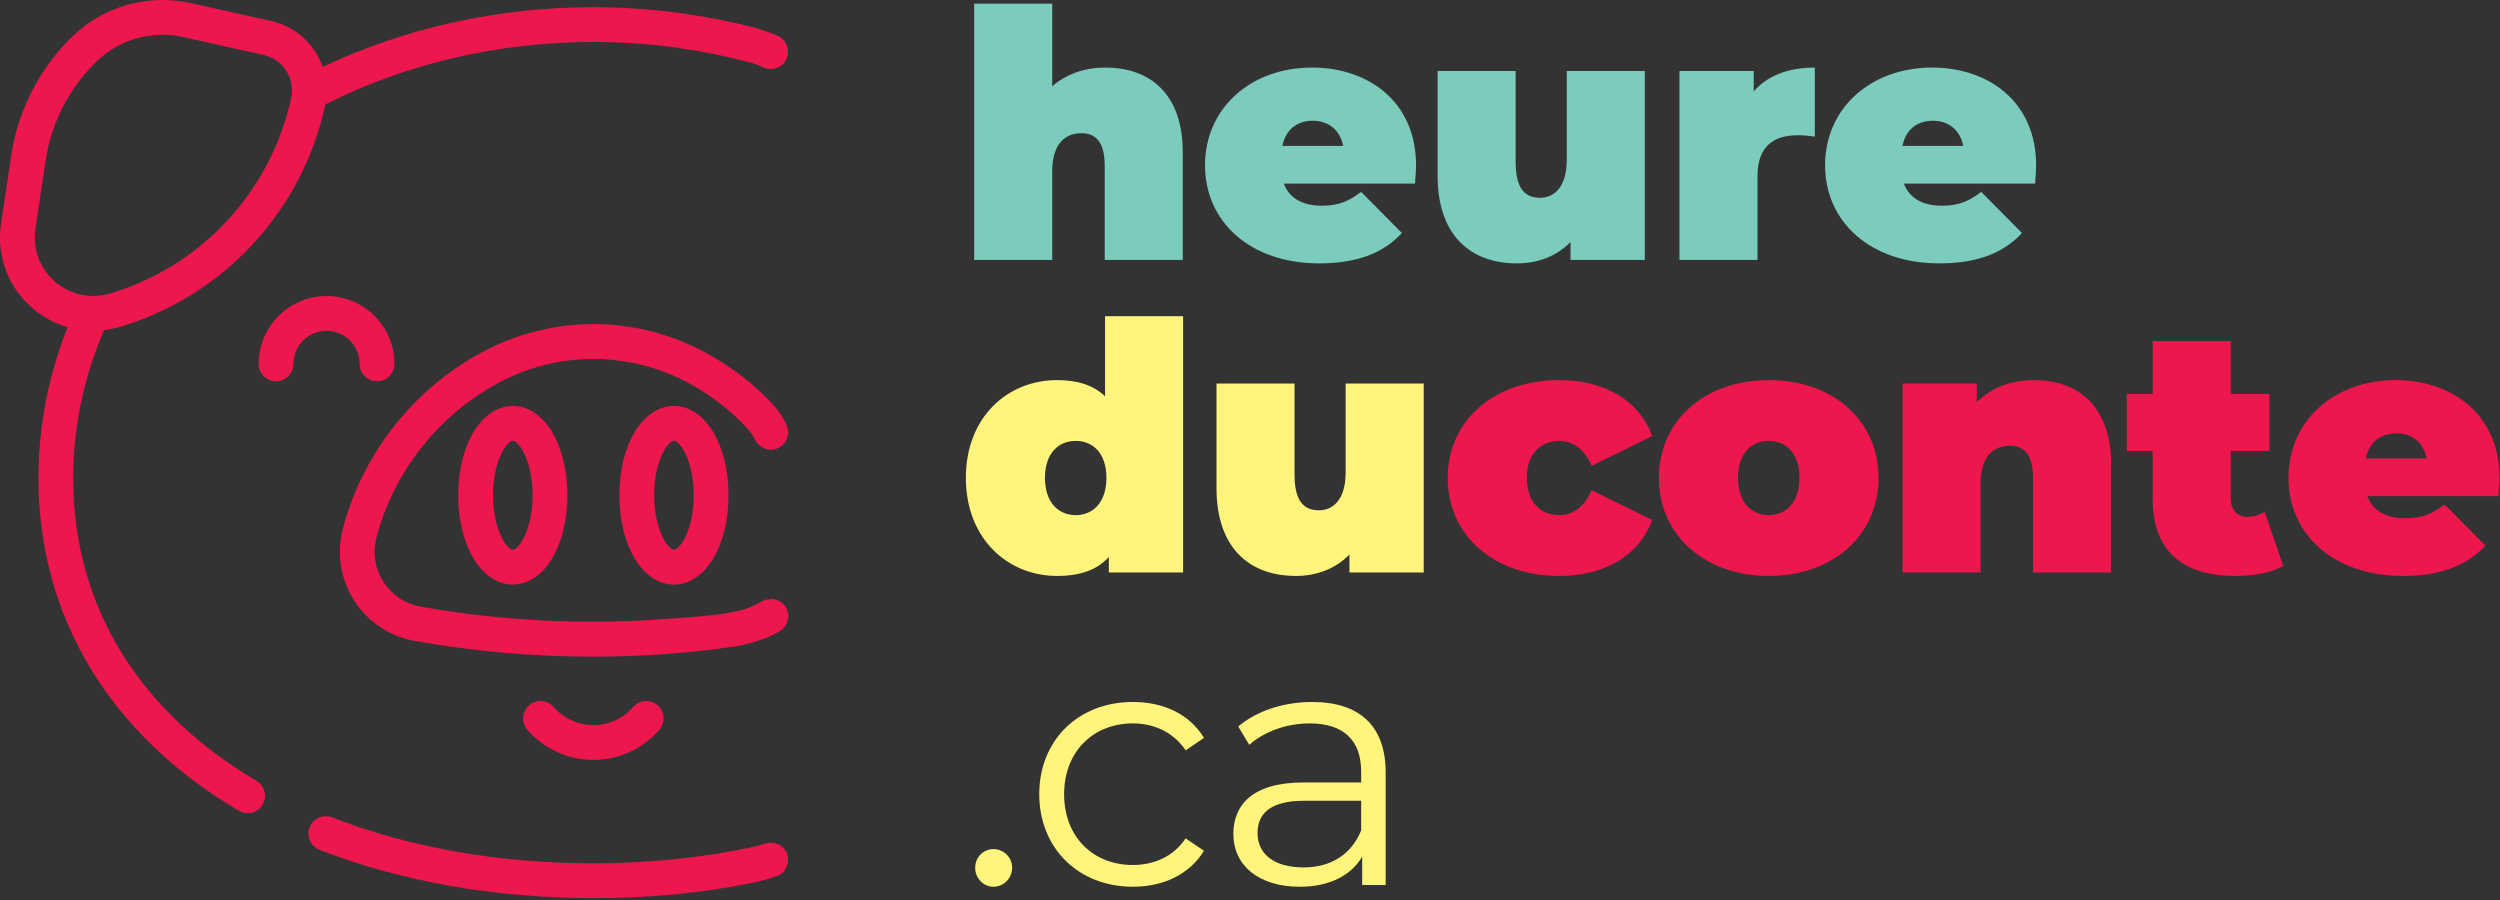
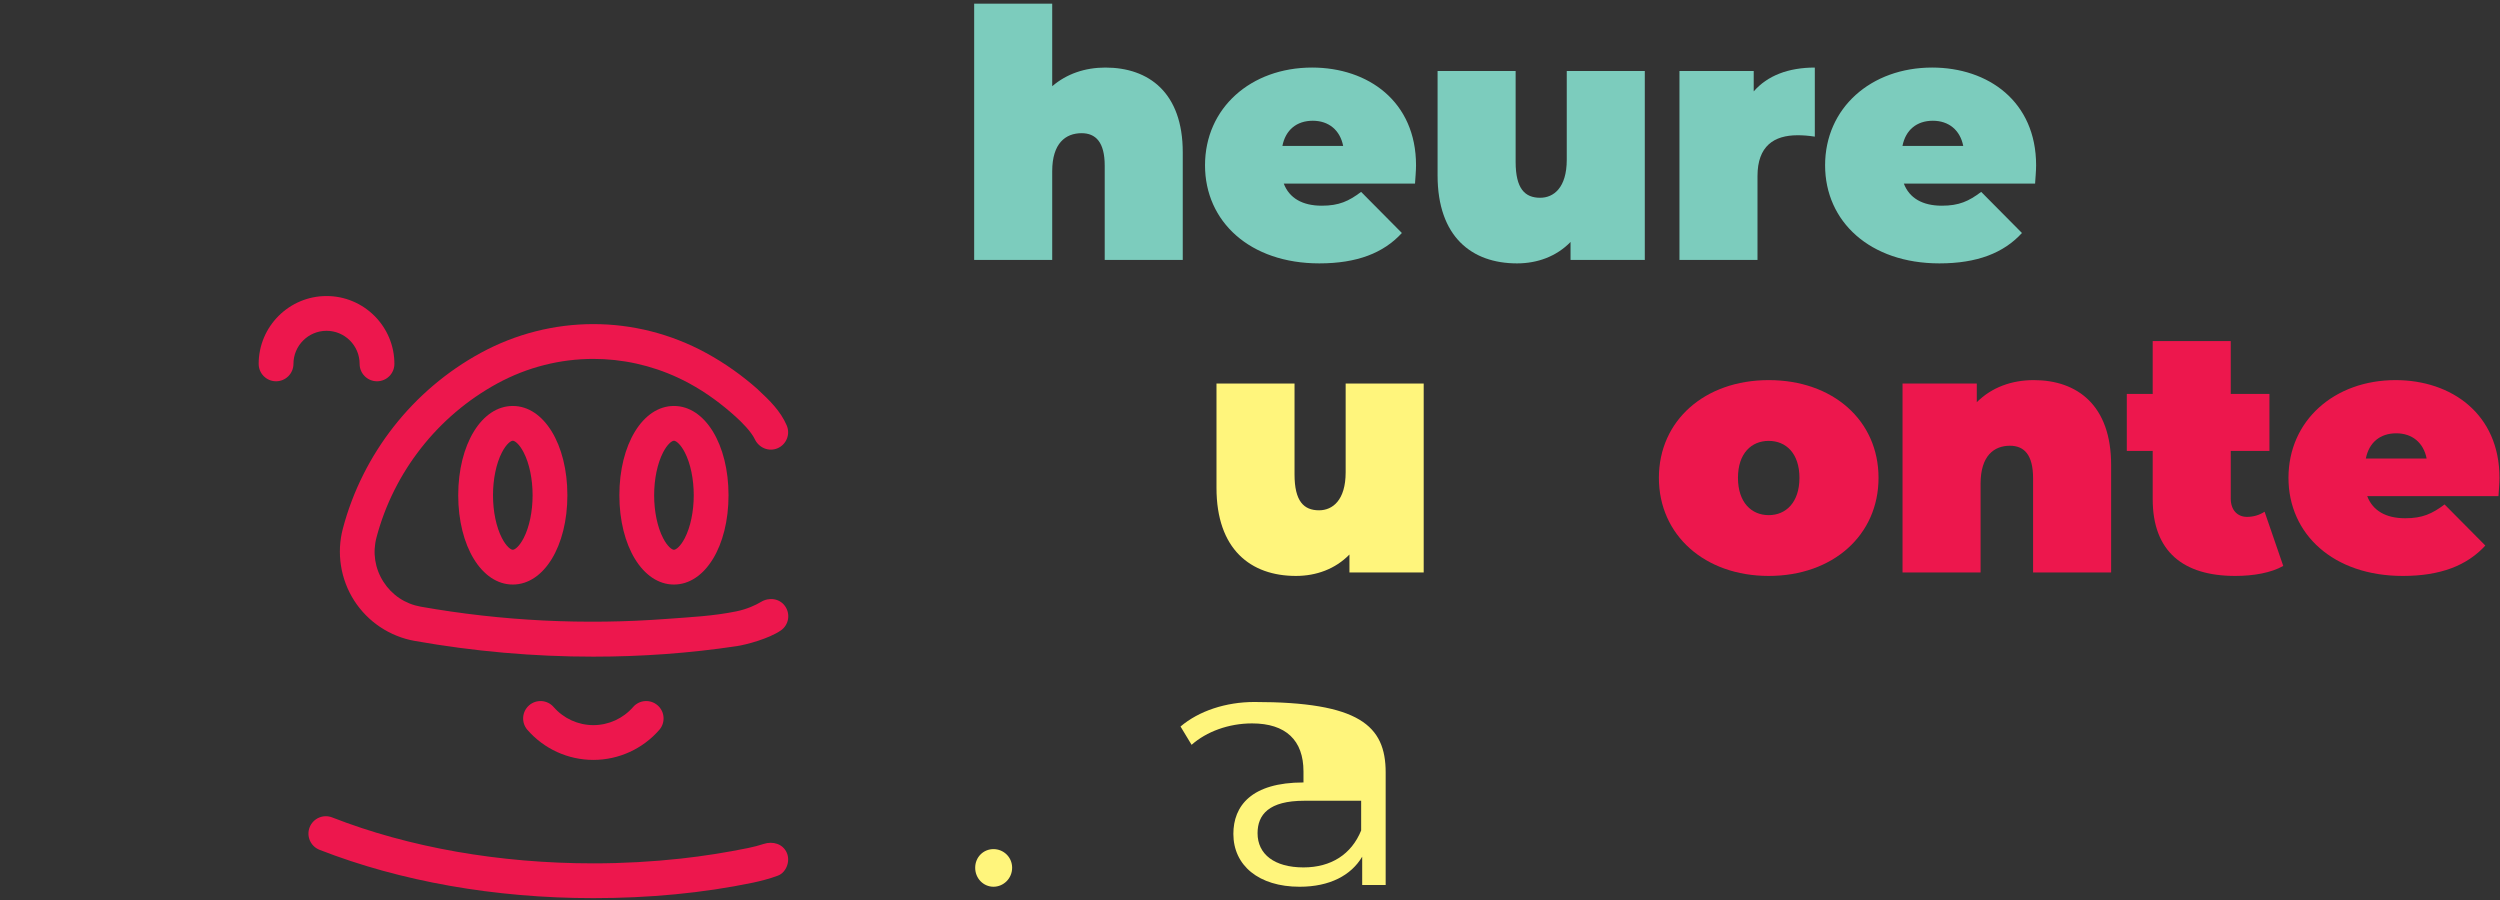
<svg xmlns="http://www.w3.org/2000/svg" version="1.1" id="Layer_1" x="0px" y="0px" viewBox="0 0 225 81" style="enable-background:new 0 0 225 81;" xml:space="preserve">
  <rect x="0" y="0" width="225" height="81" fill="#333333" stroke="none" />
  <style type="text/css">
	.st0{fill:#7CCCBD;}
	.st1{fill:#FFF57C;}
	.st2{fill:#ED174D;}
	.st3{fill:none;}
</style>
  <g>
    <path class="st0" d="M106.448,13.696v9.698h-7.024v-8.485c0-2.114-0.808-2.922-2.083-2.922   c-1.43,0-2.642,0.901-2.642,3.419v7.988h-7.024V0.331h7.024v7.429   c1.306-1.119,2.953-1.679,4.787-1.679C103.402,6.081,106.448,8.35,106.448,13.696z" />
    <path class="st0" d="M127.351,16.524h-11.812c0.498,1.306,1.679,1.989,3.419,1.989   c1.554,0,2.424-0.404,3.543-1.243l3.668,3.699   c-1.647,1.803-4.041,2.735-7.429,2.735c-6.248,0-10.288-3.761-10.288-8.828   c0-5.16,4.134-8.796,9.635-8.796c5.036,0,9.356,3.046,9.356,8.796   C127.444,15.374,127.381,16.027,127.351,16.524z M115.415,13.136h5.47   c-0.28-1.43-1.305-2.269-2.735-2.269   C116.689,10.868,115.695,11.706,115.415,13.136z" />
    <path class="st0" d="M148.032,6.392v17.002h-6.683v-1.616   c-1.274,1.305-2.984,1.927-4.818,1.927c-4.072,0-7.149-2.394-7.149-7.926V6.392   h7.025v8.175c0,2.424,0.839,3.232,2.207,3.232c1.212,0,2.394-0.901,2.394-3.419   V6.392H148.032z" />
    <path class="st0" d="M163.334,6.081v6.217c-0.622-0.093-1.057-0.125-1.554-0.125   c-2.113,0-3.605,0.963-3.605,3.668v7.553h-7.024V6.392h6.683v1.834   C159.076,6.796,160.972,6.081,163.334,6.081z" />
    <path class="st0" d="M183.158,16.524h-11.812c0.498,1.306,1.679,1.989,3.419,1.989   c1.554,0,2.424-0.404,3.543-1.243l3.668,3.699   c-1.647,1.803-4.041,2.735-7.429,2.735c-6.248,0-10.288-3.761-10.288-8.828   c0-5.16,4.134-8.796,9.635-8.796c5.036,0,9.356,3.046,9.356,8.796   C183.251,15.374,183.188,16.027,183.158,16.524z M171.222,13.136h5.47   c-0.28-1.43-1.305-2.269-2.735-2.269   C172.496,10.868,171.502,11.706,171.222,13.136z" />
-     <path class="st1" d="M106.479,28.46v23.063h-6.683v-1.399   c-1.026,1.15-2.549,1.71-4.663,1.71c-4.445,0-8.206-3.357-8.206-8.828   c0-5.47,3.761-8.796,8.206-8.796c1.865,0,3.295,0.466,4.321,1.461V28.46H106.479z    M99.579,43.006c0-2.207-1.212-3.326-2.766-3.326s-2.767,1.119-2.767,3.326   c0,2.207,1.212,3.357,2.767,3.357S99.579,45.213,99.579,43.006z" />
    <path class="st1" d="M128.133,34.521v17.002h-6.683v-1.616   c-1.274,1.305-2.984,1.927-4.818,1.927c-4.072,0-7.148-2.394-7.148-7.926v-9.387   h7.024v8.175c0,2.424,0.839,3.232,2.207,3.232c1.212,0,2.394-0.901,2.394-3.419   v-7.988H128.133z" />
-     <path class="st2" d="M130.293,43.006c0-5.16,4.165-8.796,10.04-8.796   c4.134,0,7.242,1.896,8.361,5.036l-5.439,2.673   c-0.715-1.585-1.74-2.238-2.953-2.238c-1.585,0-2.891,1.119-2.891,3.326   c0,2.238,1.306,3.357,2.891,3.357c1.212,0,2.238-0.653,2.953-2.238l5.439,2.673   c-1.119,3.14-4.227,5.036-8.361,5.036   C134.458,51.834,130.293,48.197,130.293,43.006z" />
    <path class="st2" d="M149.3,43.006c0-5.16,4.134-8.796,9.884-8.796   c5.782,0,9.884,3.637,9.884,8.796s-4.103,8.828-9.884,8.828   C153.434,51.834,149.3,48.166,149.3,43.006z M161.95,43.006   c0-2.207-1.212-3.326-2.767-3.326c-1.554,0-2.766,1.119-2.766,3.326   c0,2.207,1.212,3.357,2.766,3.357C160.738,46.363,161.95,45.213,161.95,43.006z" />
    <path class="st2" d="M190.001,41.825v9.698h-7.024v-8.485c0-2.114-0.808-2.922-2.083-2.922   c-1.43,0-2.642,0.901-2.642,3.419v7.988h-7.024V34.521h6.683v1.678   c1.336-1.336,3.139-1.989,5.128-1.989C186.955,34.21,190.001,36.479,190.001,41.825   z" />
    <path class="st2" d="M205.492,50.933c-1.088,0.622-2.673,0.901-4.32,0.901   c-4.693,0-7.429-2.207-7.429-6.9v-4.352h-2.331v-5.128h2.331V30.698h7.025v4.756   h3.481v5.128h-3.481v4.29c0,1.057,0.622,1.647,1.46,1.647   c0.56,0,1.119-0.155,1.585-0.466L205.492,50.933z" />
    <path class="st2" d="M224.862,44.654h-11.812c0.498,1.306,1.679,1.989,3.419,1.989   c1.554,0,2.424-0.404,3.543-1.243l3.668,3.699   c-1.647,1.803-4.041,2.735-7.429,2.735c-6.248,0-10.288-3.761-10.288-8.828   c0-5.16,4.134-8.796,9.635-8.796c5.036,0,9.356,3.046,9.356,8.796   C224.955,43.504,224.893,44.156,224.862,44.654z M212.927,41.266h5.47   c-0.28-1.43-1.305-2.269-2.735-2.269   C214.201,38.997,213.206,39.836,212.927,41.266z" />
    <path class="st1" d="M87.767,78.098c0-0.963,0.746-1.678,1.647-1.678   s1.678,0.715,1.678,1.678c0,0.964-0.777,1.709-1.678,1.709   S87.767,79.062,87.767,78.098z" />
-     <path class="st1" d="M93.533,71.477c0-4.88,3.543-8.299,8.423-8.299   c2.766,0,5.098,1.088,6.403,3.232l-1.647,1.119   c-1.119-1.647-2.859-2.424-4.755-2.424c-3.574,0-6.186,2.549-6.186,6.372   c0,3.854,2.611,6.372,6.186,6.372c1.896,0,3.637-0.746,4.755-2.394l1.647,1.119   c-1.305,2.114-3.637,3.232-6.403,3.232C97.076,79.808,93.533,76.357,93.533,71.477z" />
-     <path class="st1" d="M124.71,69.519v10.133h-2.113v-2.549   c-0.995,1.679-2.922,2.704-5.626,2.704c-3.699,0-5.968-1.927-5.968-4.755   c0-2.518,1.616-4.631,6.31-4.631h5.191v-0.995c0-2.797-1.585-4.32-4.631-4.32   c-2.113,0-4.103,0.746-5.439,1.927l-0.995-1.647   c1.647-1.399,4.072-2.207,6.652-2.207   C122.317,63.179,124.71,65.292,124.71,69.519z M122.504,74.741v-2.673h-5.128   c-3.17,0-4.196,1.243-4.196,2.922c0,1.896,1.523,3.077,4.134,3.077   C119.8,78.067,121.634,76.886,122.504,74.741z" />
+     <path class="st1" d="M124.71,69.519v10.133h-2.113v-2.549   c-0.995,1.679-2.922,2.704-5.626,2.704c-3.699,0-5.968-1.927-5.968-4.755   c0-2.518,1.616-4.631,6.31-4.631v-0.995c0-2.797-1.585-4.32-4.631-4.32   c-2.113,0-4.103,0.746-5.439,1.927l-0.995-1.647   c1.647-1.399,4.072-2.207,6.652-2.207   C122.317,63.179,124.71,65.292,124.71,69.519z M122.504,74.741v-2.673h-5.128   c-3.17,0-4.196,1.243-4.196,2.922c0,1.896,1.523,3.077,4.134,3.077   C119.8,78.067,121.634,76.886,122.504,74.741z" />
  </g>
  <g>
-     <path class="st3" d="M45.175,40.715c-0.512,0.99-0.805,2.396-0.805,3.857   c0,1.462,0.293,2.868,0.805,3.857c0.398,0.77,0.802,1.05,0.977,1.05   s0.579-0.28,0.977-1.05c0.512-0.99,0.805-2.395,0.805-3.857   s-0.294-2.867-0.805-3.857c-0.398-0.77-0.802-1.049-0.977-1.049   S45.573,39.945,45.175,40.715z" />
    <path class="st3" d="M59.678,40.715c-0.512,0.99-0.805,2.396-0.805,3.857   c0,1.462,0.294,2.867,0.805,3.857c0.398,0.77,0.803,1.05,0.977,1.05   c0.175,0,0.579-0.28,0.977-1.05c0.512-0.99,0.805-2.396,0.805-3.857   c0-1.461-0.294-2.867-0.805-3.857c-0.398-0.77-0.803-1.049-0.977-1.049   C60.481,39.666,60.076,39.945,59.678,40.715z" />
    <path class="st2" d="M32.366,32.75c0,0.864,0.701,1.565,1.565,1.565   c0.864,0,1.565-0.7,1.565-1.565c0-3.368-2.74-6.107-6.107-6.107   S23.28,29.382,23.28,32.75c0,0.864,0.701,1.565,1.565,1.565   c0.864,0,1.565-0.7,1.565-1.565c0-1.642,1.336-2.978,2.978-2.978   C31.03,29.772,32.366,31.108,32.366,32.75z" />
    <path class="st2" d="M55.743,44.573c0,4.581,2.112,8.036,4.912,8.036   s4.912-3.455,4.912-8.036c0-4.581-2.112-8.036-4.912-8.036   C57.855,36.536,55.743,39.991,55.743,44.573z M61.632,40.715   c0.512,0.99,0.805,2.396,0.805,3.857c0,1.462-0.294,2.868-0.805,3.857   c-0.398,0.77-0.803,1.05-0.977,1.05c-0.175,0-0.579-0.28-0.977-1.05   c-0.512-0.99-0.805-2.396-0.805-3.857c0-1.461,0.294-2.867,0.805-3.857   c0.398-0.77,0.803-1.049,0.977-1.049C60.83,39.666,61.234,39.945,61.632,40.715z   " />
    <path class="st2" d="M56.979,63.632c-0.902,1.036-2.206,1.63-3.576,1.63   c-1.37,0-2.673-0.594-3.576-1.63c-0.568-0.651-1.556-0.719-2.208-0.152   c-0.651,0.568-0.719,1.556-0.152,2.208c1.497,1.718,3.66,2.703,5.935,2.703   c2.274,0,4.438-0.985,5.935-2.703c0.568-0.651,0.5-1.64-0.152-2.208   C58.535,62.912,57.547,62.98,56.979,63.632z" />
    <path class="st2" d="M41.24,44.573c0,4.581,2.112,8.036,4.912,8.036   s4.912-3.455,4.912-8.036c0-4.581-2.112-8.036-4.912-8.036   S41.24,39.991,41.24,44.573z M47.129,40.715c0.512,0.99,0.805,2.395,0.805,3.857   s-0.294,2.868-0.805,3.857c-0.398,0.77-0.802,1.05-0.977,1.05   s-0.579-0.28-0.977-1.05c-0.512-0.99-0.805-2.395-0.805-3.857   c-0-1.461,0.293-2.867,0.805-3.857c0.398-0.77,0.802-1.049,0.977-1.049   S46.731,39.945,47.129,40.715z" />
    <path class="st3" d="M9.9,26.417c8.239-2.456,14.487-9.201,16.305-17.604   c0.378-1.745-0.733-3.48-2.476-3.868l-7.235-1.61   c-0.622-0.138-1.249-0.206-1.87-0.206c-2.2,0-4.334,0.849-5.953,2.419   c-2.44,2.367-4.06,5.522-4.562,8.884l-0.92,6.16   c-0.267,1.791,0.389,3.568,1.757,4.755C6.313,26.535,8.165,26.934,9.9,26.417z" />
-     <path class="st2" d="M68.623,6.029c0.771,0.389,1.71,0.124,2.119-0.638   c0.409-0.761,0.104-1.676-0.638-2.119c-0.236-0.141-1.714-0.658-2.172-0.775   c-4.685-1.197-9.57-1.849-14.529-1.849c-8.564,0-16.936,1.855-24.356,5.378   c-0.708-2.017-2.409-3.638-4.639-4.135l-7.235-1.61   C13.319-0.576,9.326,0.553,6.491,3.303C3.562,6.145,1.617,9.933,1.014,13.97   l-0.92,6.16c-0.426,2.855,0.621,5.689,2.801,7.581   c0.945,0.82,2.036,1.403,3.193,1.735c-1.743,4.371-2.626,8.938-2.626,13.607   c0,12.438,6.403,23.063,18.03,29.916c0.25,0.147,0.523,0.217,0.793,0.217   c0.536,0,1.057-0.275,1.349-0.77c0.439-0.744,0.191-1.703-0.553-2.142   c-5.187-3.058-9.243-6.891-12.055-11.392c-2.943-4.711-4.435-10.036-4.435-15.829   c0-4.589,0.934-9.074,2.776-13.347c0.478-0.057,0.956-0.15,1.427-0.29   c9.333-2.782,16.41-10.423,18.469-19.941c0.006-0.027,0.01-0.053,0.015-0.08   c7.27-3.677,15.593-5.618,24.125-5.618c2.613,0,5.204,0.189,7.752,0.551   c2.127,0.302,4.22,0.734,6.273,1.273C67.771,5.691,68.278,5.854,68.623,6.029z    M26.205,8.813c-1.818,8.402-8.066,15.148-16.305,17.604   c-1.735,0.517-3.587,0.118-4.955-1.069c-1.367-1.187-2.024-2.964-1.757-4.755   l0.92-6.16c0.502-3.362,2.122-6.517,4.562-8.884   c1.619-1.57,3.753-2.419,5.953-2.419c0.621,0,1.248,0.068,1.87,0.206   l7.235,1.61C25.472,5.333,26.583,7.068,26.205,8.813z" />
    <path class="st2" d="M68.731,75.954c-0.401,0.131-0.889,0.265-1.39,0.366   c-1.972,0.4-3.992,0.726-6.064,0.953c-2.562,0.28-5.19,0.43-7.873,0.43   c-8.46,0-16.59-1.43-23.509-4.135c-0.805-0.315-1.712,0.083-2.027,0.887   c-0.315,0.805,0.083,1.712,0.887,2.027c7.278,2.846,15.802,4.35,24.648,4.35   c4.99,0,9.824-0.448,14.381-1.396c0.527-0.11,1.52-0.353,2.243-0.635   c0.723-0.281,1.134-1.286,0.775-2.072C70.445,75.943,69.552,75.686,68.731,75.954z" />
    <path class="st2" d="M67.934,39.531c0.37,0.78,1.268,1.153,2.06,0.807   c0.792-0.346,1.153-1.269,0.807-2.06c-0.565-1.292-1.504-2.211-2.571-3.204   v-0.007c-1.424-1.265-2.989-2.38-4.682-3.302c-6.352-3.46-13.937-3.46-20.289,0   v-0c-6.104,3.325-10.624,9.084-12.4,15.804   c-0.581,2.198-0.212,4.558,1.012,6.474s3.21,3.242,5.449,3.639   c5.336,0.945,10.71,1.417,16.084,1.417c4.313,0,8.628-0.304,12.916-0.949   c0.838-0.126,2.875-0.664,3.959-1.412c0.711-0.491,0.877-1.473,0.38-2.18   s-1.442-0.829-2.18-0.38c-0.439,0.267-1.235,0.644-2.194,0.841   c-2.095,0.43-4.126,0.52-6.249,0.68c-7.394,0.558-14.819,0.203-22.17-1.099   c-1.4-0.248-2.592-1.044-3.358-2.242s-0.987-2.615-0.623-3.989   c1.557-5.891,5.52-10.941,10.871-13.856c2.708-1.475,5.678-2.212,8.648-2.212   c2.596,0,5.193,0.564,7.614,1.691c0.349,0.162,0.693,0.336,1.034,0.521   c1.522,0.829,2.907,1.856,4.176,3.004C66.737,37.977,67.605,38.837,67.934,39.531z   " />
  </g>
</svg>